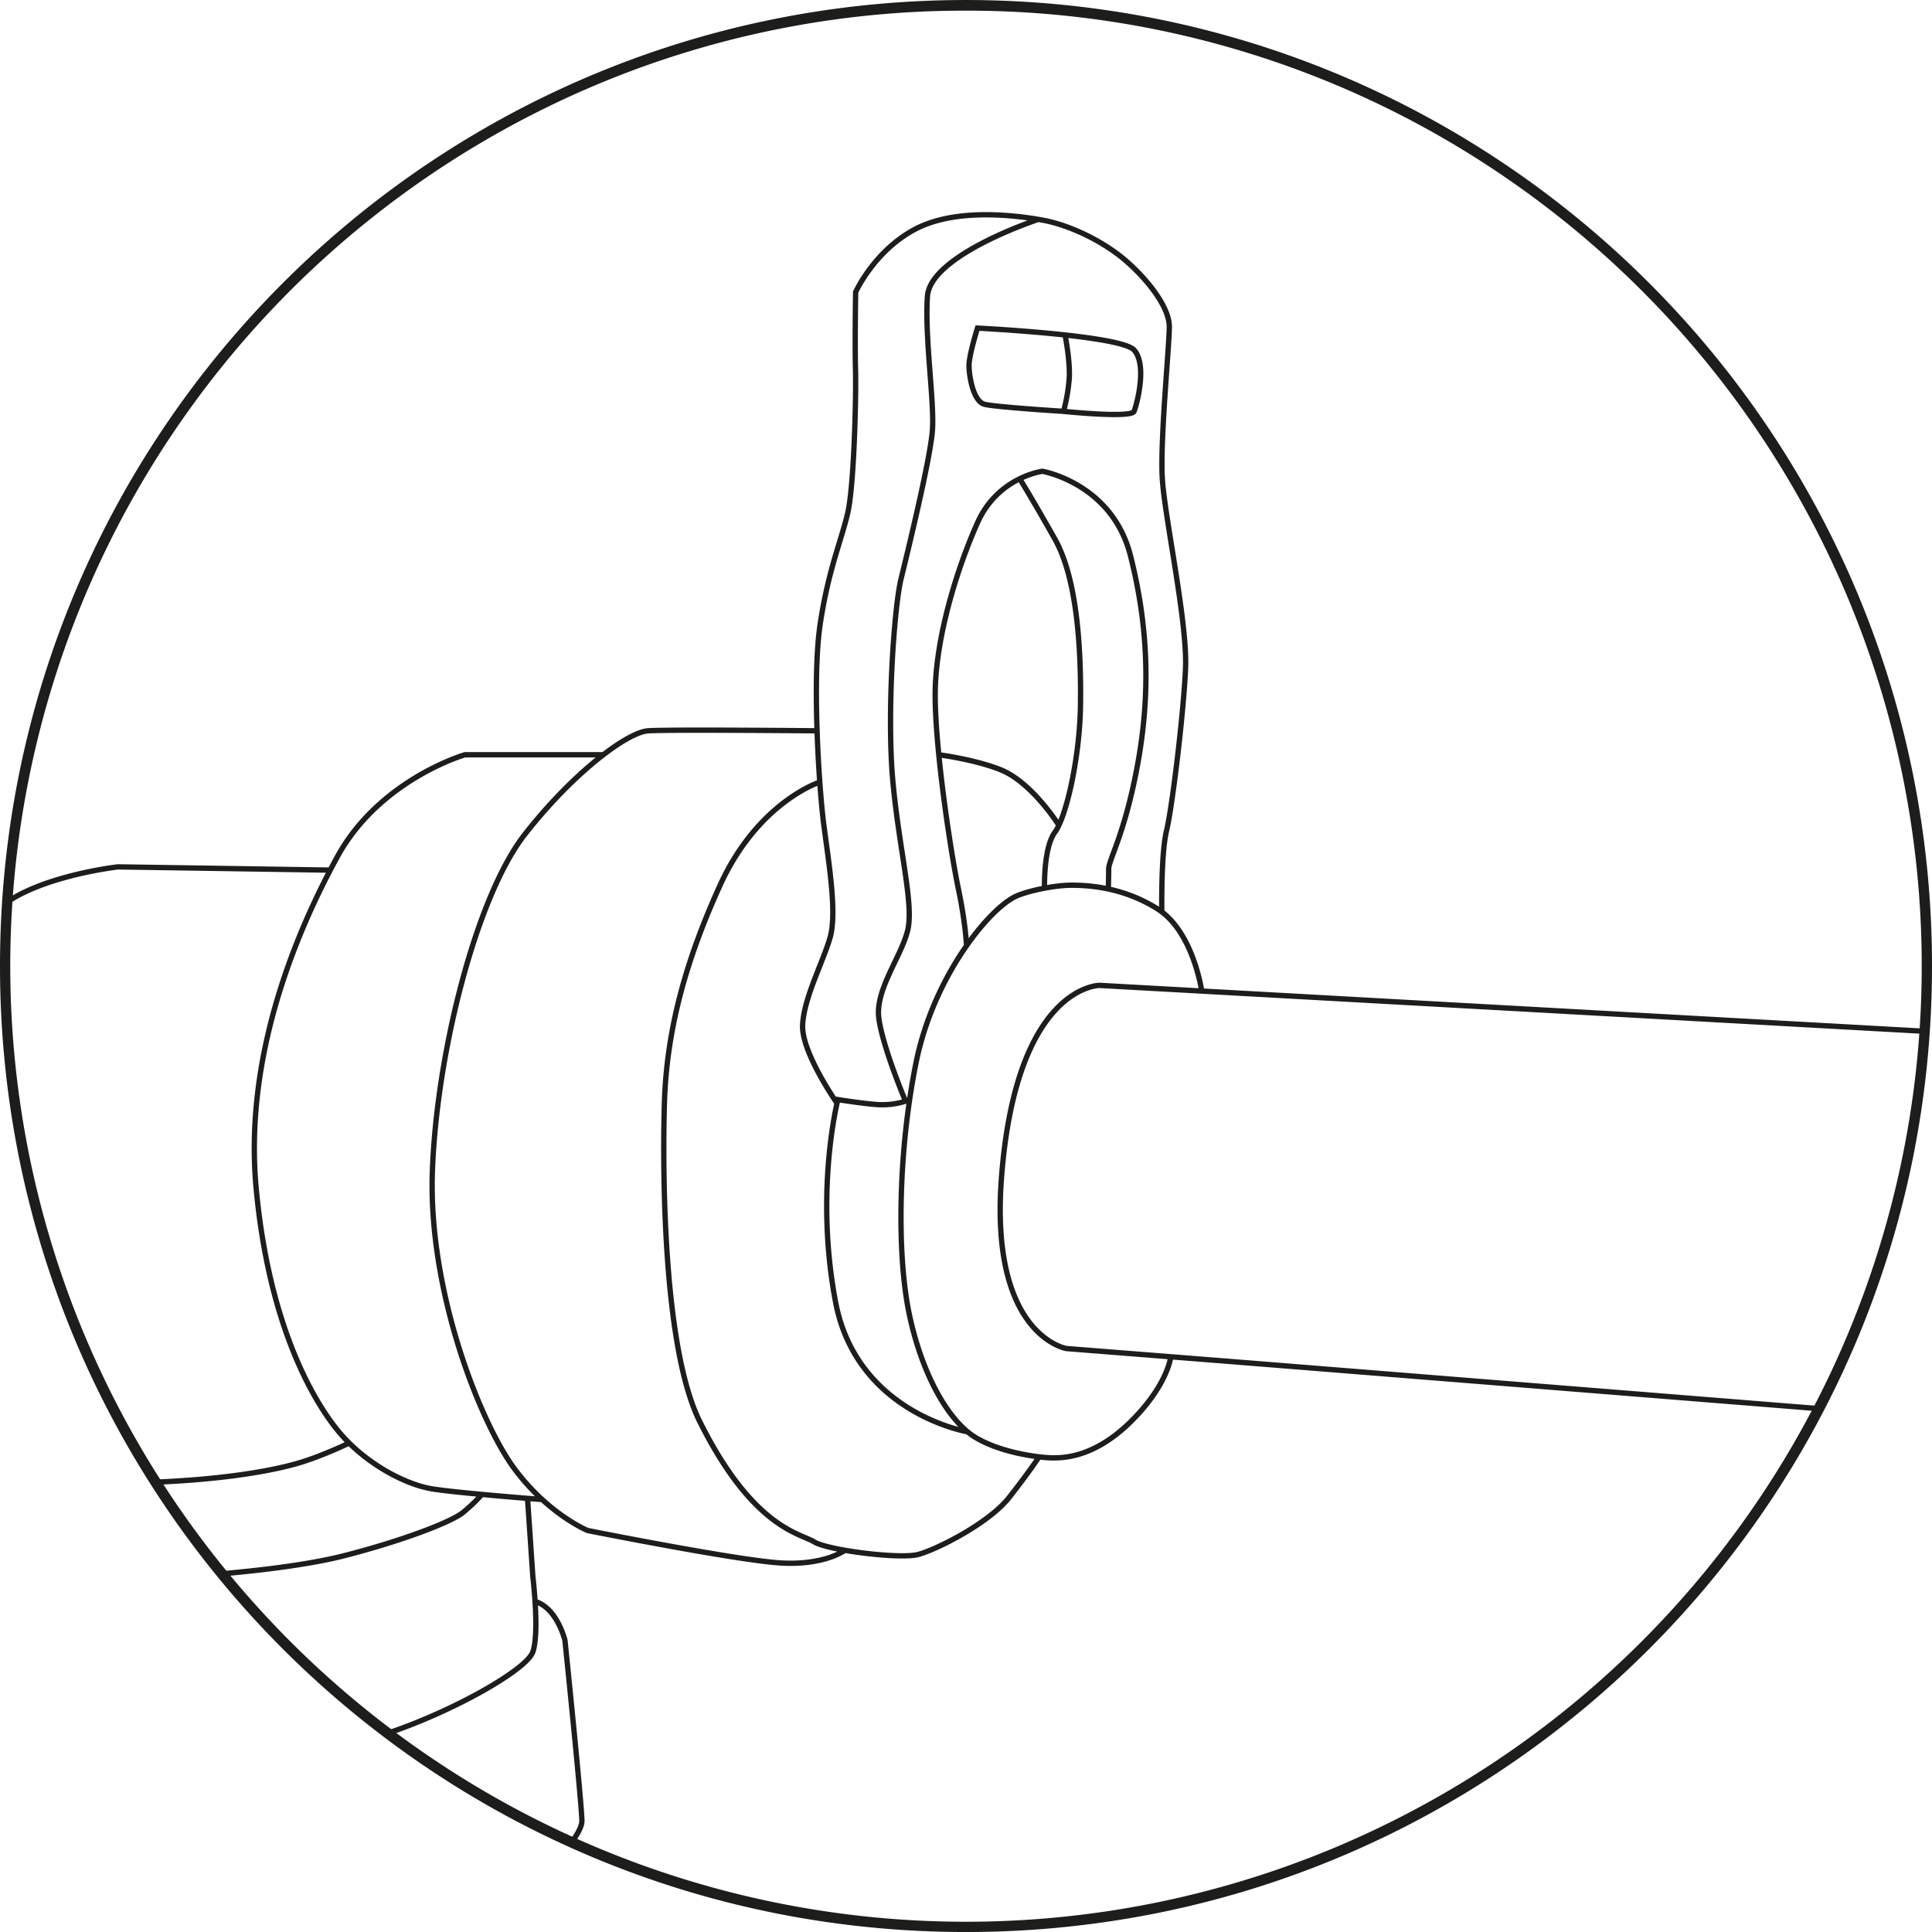
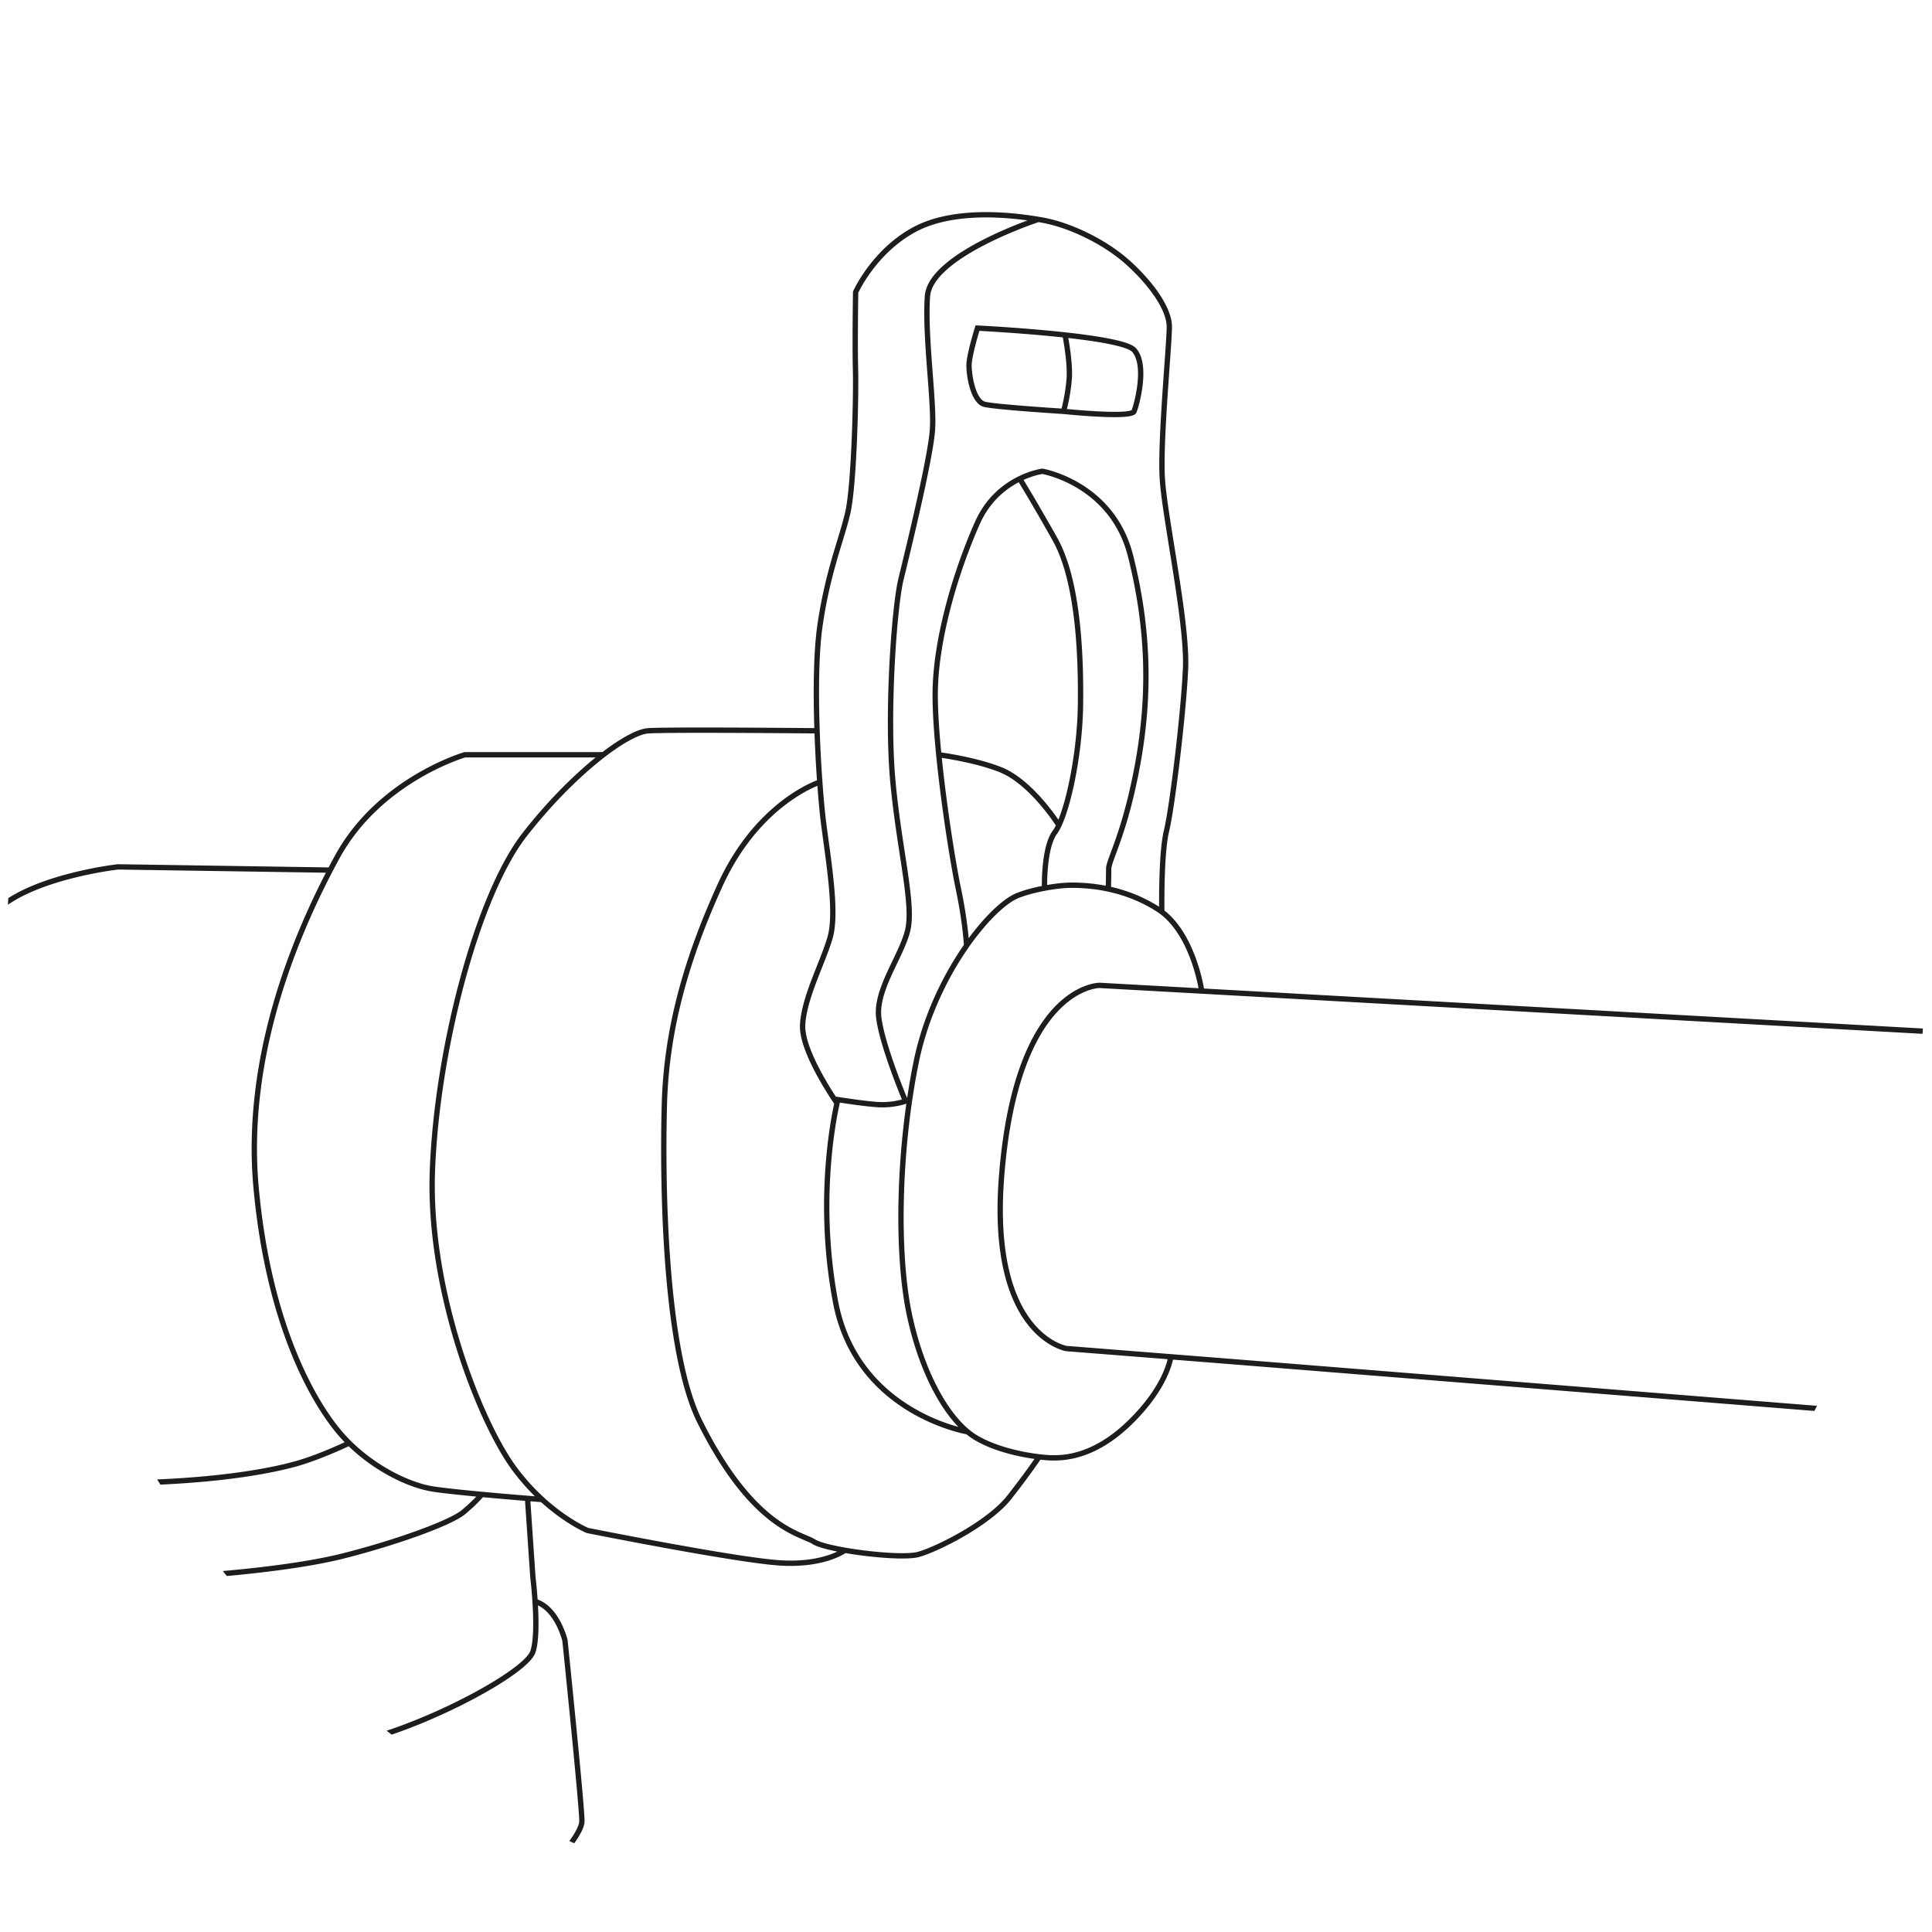
<svg xmlns="http://www.w3.org/2000/svg" id="Layer_1" data-name="Layer 1" viewBox="0 0 1451.339 1451.339">
  <defs>
    <style>.cls-1,.cls-5{fill:none;}.cls-2{fill:#fff;}.cls-3{clip-path:url(#clip-path);}.cls-4{clip-path:url(#clip-path-2);}.cls-5{stroke:#1d1d1b;stroke-miterlimit:10;stroke-width:4px;}.cls-6{clip-path:url(#clip-path-3);}.cls-7{fill:#1d1d1b;}</style>
    <clipPath id="clip-path">
      <rect class="cls-1" width="1451.339" height="1466.968" />
    </clipPath>
    <clipPath id="clip-path-2">
      <path class="cls-1" d="M269.675,154.981C108.064,288.581,4.904,491.754,4.904,719.261c0,402.483,322.722,728.726,720.749,728.726,398.09,0,720.78-326.242,720.78-728.726,0-227.507-103.16-430.68-264.77-564.28Z" />
    </clipPath>
    <clipPath id="clip-path-3">
      <rect class="cls-1" y="-7.814" width="1451.339" height="1466.968" />
    </clipPath>
  </defs>
  <rect class="cls-2" width="1451.339" height="1451.339" />
  <g class="cls-3">
-     <path class="cls-2" d="M725.669,1451.615c392.288,0,710.332-321.513,710.332-718.162,0-396.587-318.044-718.07-710.332-718.07-392.289,0-710.332,321.483-710.332,718.07,0,396.649,318.044,718.162,710.332,718.162" />
-   </g>
+     </g>
  <g class="cls-4">
    <path class="cls-5" d="M-107.618,1443.992v51.128s15.547,35.986,59.509,52.437c43.962,16.42,112.289,29.661,214.078,20.595,107.335-9.503,158.681-29.879,203.89-56.113,34.428-19.94,54.555-52.966,55.615-61.41,1.059-8.506-5.421-54.556-5.421-54.556m-537.049-138.835s-17.978,13.242-18.507,22.246c-.561,9.035,10.157,111.79,10.157,111.79s4.144,32.839,8.35,40.255c4.268,7.415,28.103,39.756,69.417,49.29s129.238,27.511,214.016,16.918c84.746-10.562,188.561-42.903,218.253-67.797,22.246-18.663,52.437-49.788,52.437-61.971,0-12.182-12.712-135.625-12.712-135.625s-5.608-23.835-21.872-29.132m-527.889-71.474s.405,22.215,14.706,30.689,45.645,20.377,113.909,23.835c78.391,3.957,198.375-3.178,254.8-17.479,40.722-10.344,80.54-24.894,90.074-32.839s13.771-13.335,13.771-13.335m-415.008-70.383s-67.081,43.027-71.847,77.362c-3.552,25.829,4.269,87.395,4.269,87.395l3.676,40.255s1.09,23.835,10.095,30.222c8.973,6.356,50.848,40.223,139.863,43.962,88.984,3.708,193.328-10.874,245.235-25.424,51.253-14.394,117.056-50.349,122.103-65.149,5.047-14.862,0-56.176,0-56.176l-3.957-58.201m-148.275-472.835L88.576,651.208S27.104,658.125-.969,682.49s-66.738,72.844-69.916,131.513c-3.209,58.668,15.08,221.275,15.08,221.275l7.696,48.231S8.036,1114.198,76.362,1114.229c82.628.031,128.21-9.534,146.748-14.831,18.538-5.328,39.226-15.391,39.226-15.391m190.897-517.015H349.202S285.082,585.53,253.302,643.824c-31.78,58.263-69.916,150.456-60.911,248.413,9.004,98.019,39.725,155.223,60.382,181.177,20.657,25.985,52.094,41.875,71.879,45.053,19.784,3.178,82.69,8.007,82.69,8.007m227.382,38.105s-15.36,11.621-48.729,9.503c-33.369-2.119-144.63-24.365-144.63-24.365s-29.661-12.213-55.085-46.611c-25.424-34.459-64.65-132.884-61.472-222.989,3.178-90.105,33.369-207.193,69.417-253.273,36.017-46.081,76.801-76.801,92.691-77.861,15.89-1.059,126.901,0,126.901,0m2.025,38.541s-46.299,14.706-74.901,77.456C515.891,719.971,500.686,772.564,499.097,829.238c-1.589,56.643-.28,184.728,26.514,238.536,39.974,80.353,75.742,84.061,85.806,90.417s64.619,13.242,78.39,9.534c13.802-3.708,52.967-23.305,68.358-42.903,15.36-19.629,21.81-29.568,21.81-29.568m15.485-475.265s-20.252-32.465-44.087-41.875c-19.504-7.696-46.143-11.123-46.143-11.123m79.419,100.2s-.841-30.284,7.758-41.937c8.662-11.653,18.694-56.144,19.255-95.34.53-39.195-1.901-94.28-19.255-125.032-17.292-30.721-26.39-45.208-26.39-45.208M726.106,710.406s-.81-17.323-6.169-42.747c-5.359-25.424-17.417-103.316-17.417-145.689s16.42-94.841,31.78-129.269,48.76-38.666,48.76-38.666,52.437,9.004,66.208,63.56,14.831,104.874,5.297,156.812-21.716,71.505-21.716,78.39c0,6.917-.28,15.018-.28,15.018M779.976,164.82s-81.132,26.577-83.282,57.827c-2.119,31.281,5.328,78.951,3.739,100.667s-18.569,91.102-23.617,111.79C671.799,455.762,665.973,535.741,670.74,587.119s15.89,92.162,11.123,111.791c-4.767,19.598-24.365,44.492-21.716,65.678,2.648,21.187,19.598,61.441,19.598,61.441M800.072,251.654s4.175,20.813,3.085,33.525a138.23,138.23,0,0,1-4.206,23.835m-64.65-62.532s-6.356,20.158-6.356,28.103c0,7.945,3.178,27.013,11.653,29.131,8.506,2.119,59.354,5.297,59.354,5.297s50.848,5.297,52.966,0c2.119-5.297,10.064-34.958,0-46.081C841.853,251.81,734.3,246.482,734.3,246.482ZM629.146,829.238s-27.262-38.697-26.203-59.354,15.36-47.14,20.657-65.679c5.297-18.538-1.059-56.176-4.767-84.778-3.708-28.602-8.786-109.111-2.804-149.895s16.046-63.591,20.813-84.248c4.767-20.657,6.356-87.395,5.826-107.522-.53-20.158.093-58.294.093-58.294s13.678-30.721,44.398-47.14c30.752-16.42,76.272-10.593,96.43-6.886,20.127,3.708,45.551,15.89,62.5,30.721,16.949,14.862,32.31,34.958,32.31,49.29,0,14.301-6.886,84.217-5.297,113.348,1.589,29.132,19.068,108.581,17.479,143.57-1.589,34.958-10.064,104.344-14.301,121.823-4.237,17.479-3.521,60.818-3.521,60.818M726.947,1075.595s-83.375-13.834-99.265-97.521c-15.89-83.718,1.745-152.045,1.745-152.045s18.538,2.96,29.132,3.708c14.706,1.059,24.77-3.708,24.77-3.708m219.406-81.6s-6.325-44.461-32.808-61.41c-26.483-16.949-53.496-18.04-65.18-18.04-11.621,0-30.721,3.739-40.753,7.945-20.158,8.506-62.532,59.883-75.773,125.032-13.242,65.18-14.831,142.511-5.297,188.592,9.565,46.081,29.661,81.039,49.789,93.221,20.158,12.213,50.225,15.391,57.983,15.391,7.696,0,30.752.093,58.045-26.514,28.477-27.761,30.752-49.415,30.752-49.415M1467.761,775.929,825.963,740.223s-62.656-.125-73.655,144.63C743.335,1003.498,801.069,1013.032,801.069,1013.032l120.764,9.534L1467.761,1066.31" />
  </g>
  <g class="cls-6">
-     <path class="cls-7" d="M725.669,8.015a714.311,714.311,0,0,1,401.243,122.552,719.758,719.758,0,0,1,260.03,315.739,716.754,716.754,0,0,1-66.17,680.617,719.805,719.805,0,0,1-315.763,260.036,716.678,716.678,0,0,1-680.582-66.169,719.819,719.819,0,0,1-260.03-315.778,716.664,716.664,0,0,1,66.169-680.601A719.799,719.799,0,0,1,446.33,64.405,713.198,713.198,0,0,1,725.669,8.015m0-8c-400.759,0-725.669,324.864-725.669,725.623,0,400.821,324.911,725.716,725.669,725.716s725.669-324.895,725.669-725.716c0-400.759-324.911-725.623-725.669-725.623Z" />
-   </g>
+     </g>
</svg>